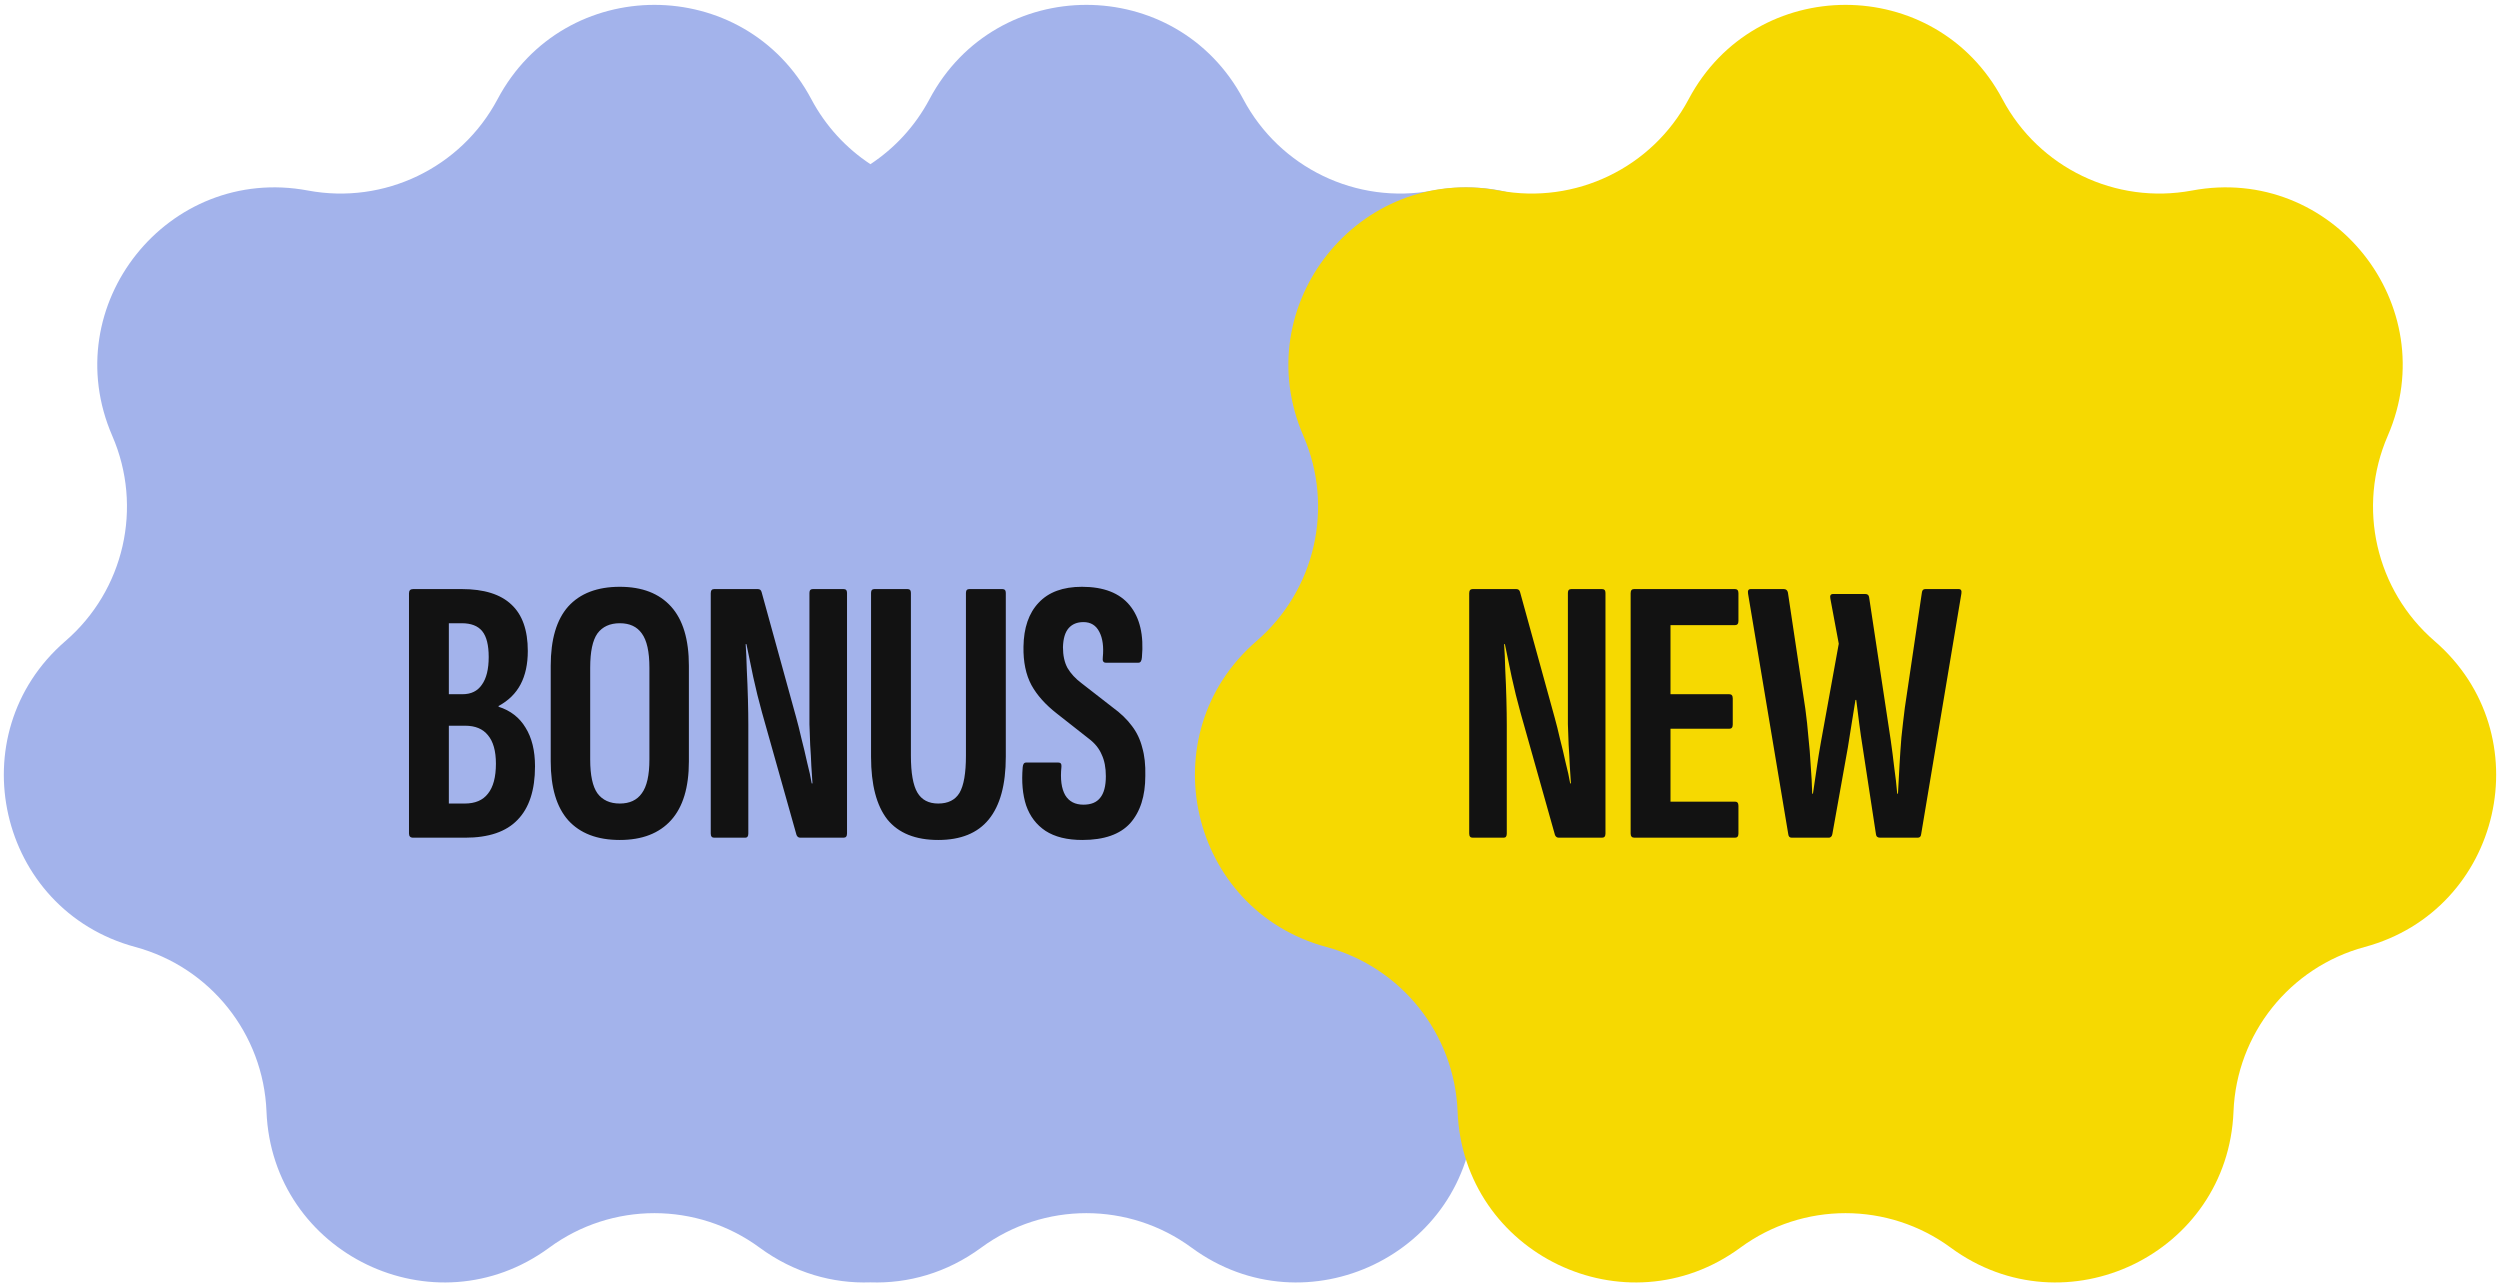
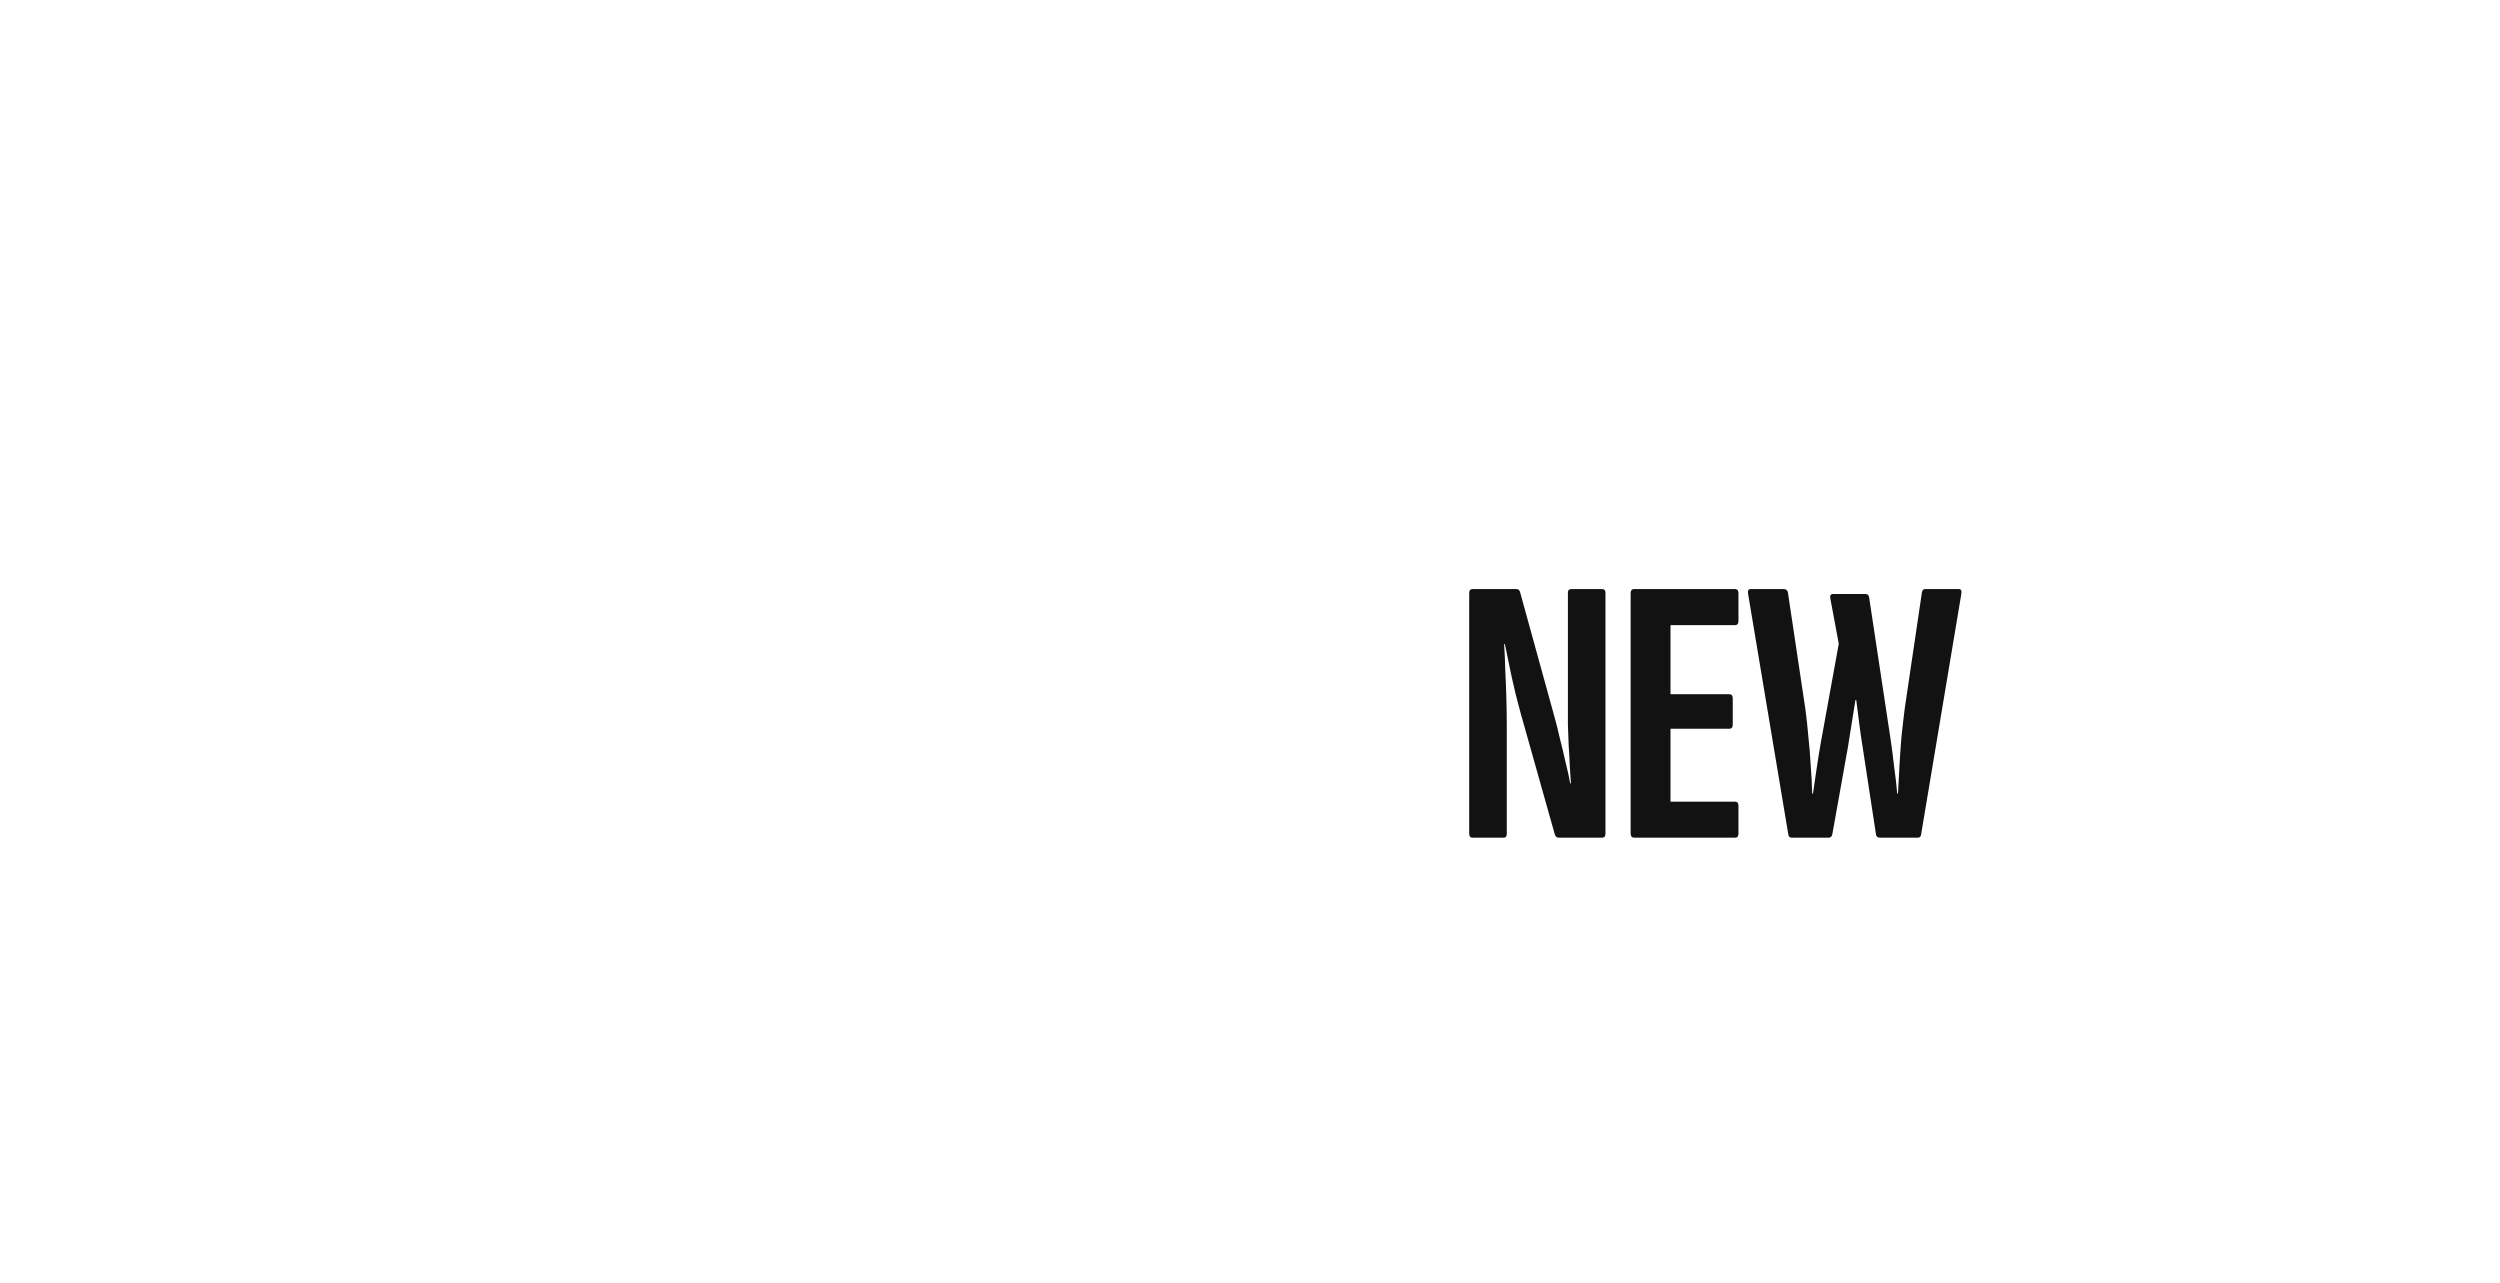
<svg xmlns="http://www.w3.org/2000/svg" width="191" height="98" viewBox="0 0 191 98" fill="none">
-   <path fill-rule="evenodd" clip-rule="evenodd" d="M61.987 7.58C56.885 -2.031 43.115 -2.031 38.012 7.58C35.229 12.822 29.361 15.648 23.526 14.556C12.831 12.553 4.246 23.319 8.578 33.3C10.942 38.745 9.493 45.095 5 48.975C-3.234 56.088 -0.17 69.513 10.335 72.349C16.066 73.896 20.127 78.988 20.36 84.92C20.787 95.792 33.194 101.767 41.961 95.322C46.744 91.806 53.256 91.806 58.039 95.322C60.672 97.258 63.633 98.073 66.5 97.972C69.367 98.073 72.328 97.258 74.961 95.322C79.744 91.806 86.256 91.806 91.039 95.322C99.806 101.767 112.213 95.792 112.64 84.92C112.873 78.988 116.934 73.896 122.664 72.349C133.17 69.513 136.234 56.088 127.999 48.975C123.507 45.095 122.058 38.745 124.422 33.3C128.754 23.319 120.169 12.553 109.473 14.556C103.639 15.648 97.771 12.822 94.987 7.58C89.885 -2.031 76.115 -2.031 71.012 7.58C69.92 9.637 68.353 11.322 66.5 12.544C64.647 11.322 63.08 9.637 61.987 7.58Z" fill="#A3B3EB" />
-   <path d="M31.566 64C31.353 64 31.247 63.894 31.247 63.681V45.324C31.247 45.111 31.353 45.005 31.566 45.005H35.278C36.979 45.005 38.246 45.401 39.077 46.194C39.908 46.967 40.324 48.147 40.324 49.732C40.324 50.737 40.14 51.588 39.773 52.284C39.406 52.98 38.845 53.531 38.091 53.937V53.995C39 54.285 39.686 54.817 40.15 55.59C40.633 56.363 40.875 57.349 40.875 58.548C40.875 60.365 40.43 61.728 39.541 62.637C38.671 63.546 37.337 64 35.539 64H31.566ZM34.292 61.39H35.51C36.303 61.39 36.892 61.139 37.279 60.636C37.685 60.133 37.888 59.37 37.888 58.345C37.888 57.378 37.685 56.653 37.279 56.17C36.892 55.687 36.312 55.445 35.539 55.445H34.292V61.39ZM34.292 53.038H35.336C35.993 53.038 36.486 52.796 36.815 52.313C37.163 51.83 37.337 51.124 37.337 50.196C37.337 49.287 37.173 48.63 36.844 48.224C36.515 47.818 35.993 47.615 35.278 47.615H34.292V53.038ZM47.353 64.174C45.632 64.174 44.317 63.671 43.409 62.666C42.519 61.661 42.075 60.162 42.075 58.171V50.863C42.075 48.852 42.519 47.344 43.409 46.339C44.317 45.334 45.632 44.831 47.353 44.831C49.054 44.831 50.359 45.334 51.268 46.339C52.176 47.344 52.631 48.852 52.631 50.863V58.171C52.631 60.162 52.176 61.661 51.268 62.666C50.359 63.671 49.054 64.174 47.353 64.174ZM47.353 61.39C48.107 61.39 48.667 61.129 49.035 60.607C49.421 60.085 49.615 59.225 49.615 58.026V51.008C49.615 49.79 49.421 48.92 49.035 48.398C48.667 47.876 48.107 47.615 47.353 47.615C46.599 47.615 46.028 47.876 45.642 48.398C45.274 48.92 45.091 49.79 45.091 51.008V58.026C45.091 59.225 45.274 60.085 45.642 60.607C46.028 61.129 46.599 61.39 47.353 61.39ZM54.562 64C54.388 64 54.301 63.894 54.301 63.681V45.324C54.301 45.111 54.388 45.005 54.562 45.005H57.897C58.051 45.005 58.148 45.082 58.187 45.237L60.826 54.807C60.961 55.29 61.096 55.832 61.232 56.431C61.386 57.03 61.532 57.639 61.667 58.258C61.822 58.857 61.938 59.389 62.015 59.853H62.073C62.053 59.466 62.025 59.022 61.986 58.519C61.967 57.997 61.938 57.465 61.899 56.924C61.88 56.363 61.86 55.832 61.841 55.329C61.841 54.807 61.841 54.353 61.841 53.966V45.295C61.841 45.102 61.928 45.005 62.102 45.005H64.451C64.625 45.005 64.712 45.102 64.712 45.295V63.681C64.712 63.894 64.625 64 64.451 64H61.145C61.01 64 60.913 63.932 60.855 63.797L58.216 54.43C57.965 53.521 57.742 52.622 57.549 51.733C57.355 50.824 57.181 49.983 57.027 49.21H56.969C57.008 49.771 57.036 50.428 57.056 51.182C57.094 51.936 57.123 52.69 57.143 53.444C57.162 54.179 57.172 54.826 57.172 55.387V63.681C57.172 63.894 57.094 64 56.94 64H54.562ZM71.681 64.174C69.941 64.174 68.646 63.652 67.795 62.608C66.964 61.545 66.548 59.95 66.548 57.823V45.295C66.548 45.102 66.635 45.005 66.809 45.005H69.332C69.506 45.005 69.593 45.102 69.593 45.295V57.736C69.593 59.051 69.757 59.988 70.086 60.549C70.415 61.11 70.946 61.39 71.681 61.39C72.435 61.39 72.976 61.119 73.305 60.578C73.634 60.017 73.798 59.07 73.798 57.736V45.295C73.798 45.102 73.885 45.005 74.059 45.005H76.582C76.756 45.005 76.843 45.102 76.843 45.295V57.823C76.843 59.95 76.408 61.545 75.538 62.608C74.687 63.652 73.402 64.174 71.681 64.174ZM82.689 64.174C81.528 64.174 80.591 63.942 79.876 63.478C79.18 63.014 78.686 62.366 78.397 61.535C78.126 60.704 78.039 59.727 78.135 58.606C78.155 58.374 78.242 58.258 78.397 58.258H80.862C81.035 58.258 81.113 58.364 81.094 58.577C80.997 59.524 81.094 60.249 81.383 60.752C81.674 61.235 82.138 61.477 82.775 61.477C83.356 61.477 83.781 61.303 84.052 60.955C84.341 60.607 84.487 60.056 84.487 59.302C84.487 58.645 84.38 58.094 84.168 57.649C83.974 57.185 83.645 56.779 83.181 56.431L80.746 54.517C79.876 53.84 79.228 53.115 78.802 52.342C78.377 51.549 78.174 50.573 78.194 49.413C78.213 47.963 78.6 46.842 79.353 46.049C80.108 45.237 81.21 44.831 82.659 44.831C84.322 44.831 85.54 45.305 86.314 46.252C87.087 47.199 87.396 48.524 87.242 50.225C87.222 50.496 87.135 50.631 86.981 50.631H84.487C84.293 50.631 84.216 50.496 84.254 50.225C84.332 49.413 84.245 48.765 83.993 48.282C83.742 47.779 83.336 47.528 82.775 47.528C82.292 47.528 81.915 47.683 81.644 47.992C81.374 48.301 81.229 48.785 81.21 49.442C81.21 50.08 81.326 50.612 81.558 51.037C81.809 51.462 82.166 51.849 82.63 52.197L84.98 54.024C85.618 54.488 86.12 54.971 86.487 55.474C86.855 55.957 87.116 56.508 87.27 57.127C87.445 57.726 87.522 58.442 87.502 59.273C87.502 60.82 87.116 62.028 86.343 62.898C85.569 63.749 84.351 64.174 82.689 64.174Z" fill="#121212" />
-   <path d="M129.012 7.58C134.115 -2.031 147.885 -2.031 152.988 7.58C155.771 12.822 161.639 15.648 167.473 14.556C178.169 12.553 186.754 23.319 182.422 33.3C180.058 38.745 181.507 45.095 185.999 48.975C194.234 56.088 191.17 69.513 180.664 72.349C174.934 73.896 170.873 78.988 170.64 84.92C170.213 95.792 157.806 101.767 149.039 95.322C144.256 91.806 137.744 91.806 132.961 95.322C124.194 101.767 111.787 95.792 111.36 84.92C111.127 78.988 107.066 73.896 101.335 72.349C90.83 69.513 87.766 56.088 96 48.975C100.493 45.095 101.942 38.745 99.578 33.3C95.246 23.319 103.831 12.553 114.526 14.556C120.361 15.648 126.229 12.822 129.012 7.58Z" fill="#F6D901" />
  <path d="M112.508 64C112.334 64 112.247 63.894 112.247 63.681V45.324C112.247 45.111 112.334 45.005 112.508 45.005H115.843C115.998 45.005 116.094 45.082 116.133 45.237L118.772 54.807C118.907 55.29 119.043 55.832 119.178 56.431C119.333 57.03 119.478 57.639 119.613 58.258C119.768 58.857 119.884 59.389 119.961 59.853H120.019C120 59.466 119.971 59.022 119.932 58.519C119.913 57.997 119.884 57.465 119.845 56.924C119.826 56.363 119.806 55.832 119.787 55.329C119.787 54.807 119.787 54.353 119.787 53.966V45.295C119.787 45.102 119.874 45.005 120.048 45.005H122.397C122.571 45.005 122.658 45.102 122.658 45.295V63.681C122.658 63.894 122.571 64 122.397 64H119.091C118.956 64 118.859 63.932 118.801 63.797L116.162 54.43C115.911 53.521 115.688 52.622 115.495 51.733C115.302 50.824 115.128 49.983 114.973 49.21H114.915C114.954 49.771 114.983 50.428 115.002 51.182C115.041 51.936 115.07 52.69 115.089 53.444C115.108 54.179 115.118 54.826 115.118 55.387V63.681C115.118 63.894 115.041 64 114.886 64H112.508ZM124.871 64C124.678 64 124.581 63.894 124.581 63.681V45.324C124.581 45.111 124.668 45.005 124.842 45.005H132.556C132.73 45.005 132.817 45.111 132.817 45.324V47.441C132.817 47.654 132.73 47.76 132.556 47.76H127.626V53.038H132.121C132.295 53.038 132.382 53.144 132.382 53.357V55.358C132.382 55.571 132.295 55.677 132.121 55.677H127.626V61.245H132.556C132.73 61.245 132.817 61.351 132.817 61.564V63.681C132.817 63.894 132.73 64 132.556 64H124.871ZM136.886 64C136.731 64 136.644 63.913 136.625 63.739L133.551 45.353C133.512 45.121 133.58 45.005 133.754 45.005H136.277C136.451 45.005 136.557 45.092 136.596 45.266L137.93 54.169C138.027 54.884 138.104 55.6 138.162 56.315C138.239 57.011 138.297 57.726 138.336 58.461C138.394 59.176 138.433 59.901 138.452 60.636H138.51C138.607 59.979 138.703 59.321 138.8 58.664C138.897 57.987 139.003 57.33 139.119 56.692L140.482 49.181L139.844 45.759C139.786 45.508 139.854 45.382 140.047 45.382H142.512C142.686 45.382 142.783 45.469 142.802 45.643L144.455 56.576C144.552 57.253 144.639 57.929 144.716 58.606C144.813 59.283 144.89 59.959 144.948 60.636H145.006C145.045 59.882 145.083 59.157 145.122 58.461C145.161 57.765 145.209 57.059 145.267 56.344C145.344 55.609 145.431 54.855 145.528 54.082L146.833 45.266C146.852 45.092 146.939 45.005 147.094 45.005H149.646C149.82 45.005 149.888 45.121 149.849 45.353L146.775 63.739C146.756 63.913 146.669 64 146.514 64H143.643C143.45 64 143.343 63.913 143.324 63.739L142.309 57.098C142.212 56.499 142.125 55.899 142.048 55.3C141.971 54.681 141.893 54.072 141.816 53.473H141.758C141.661 54.072 141.565 54.672 141.468 55.271C141.371 55.87 141.275 56.479 141.178 57.098L139.989 63.739C139.97 63.836 139.931 63.903 139.873 63.942C139.834 63.981 139.786 64 139.728 64H136.886Z" fill="#121212" />
</svg>